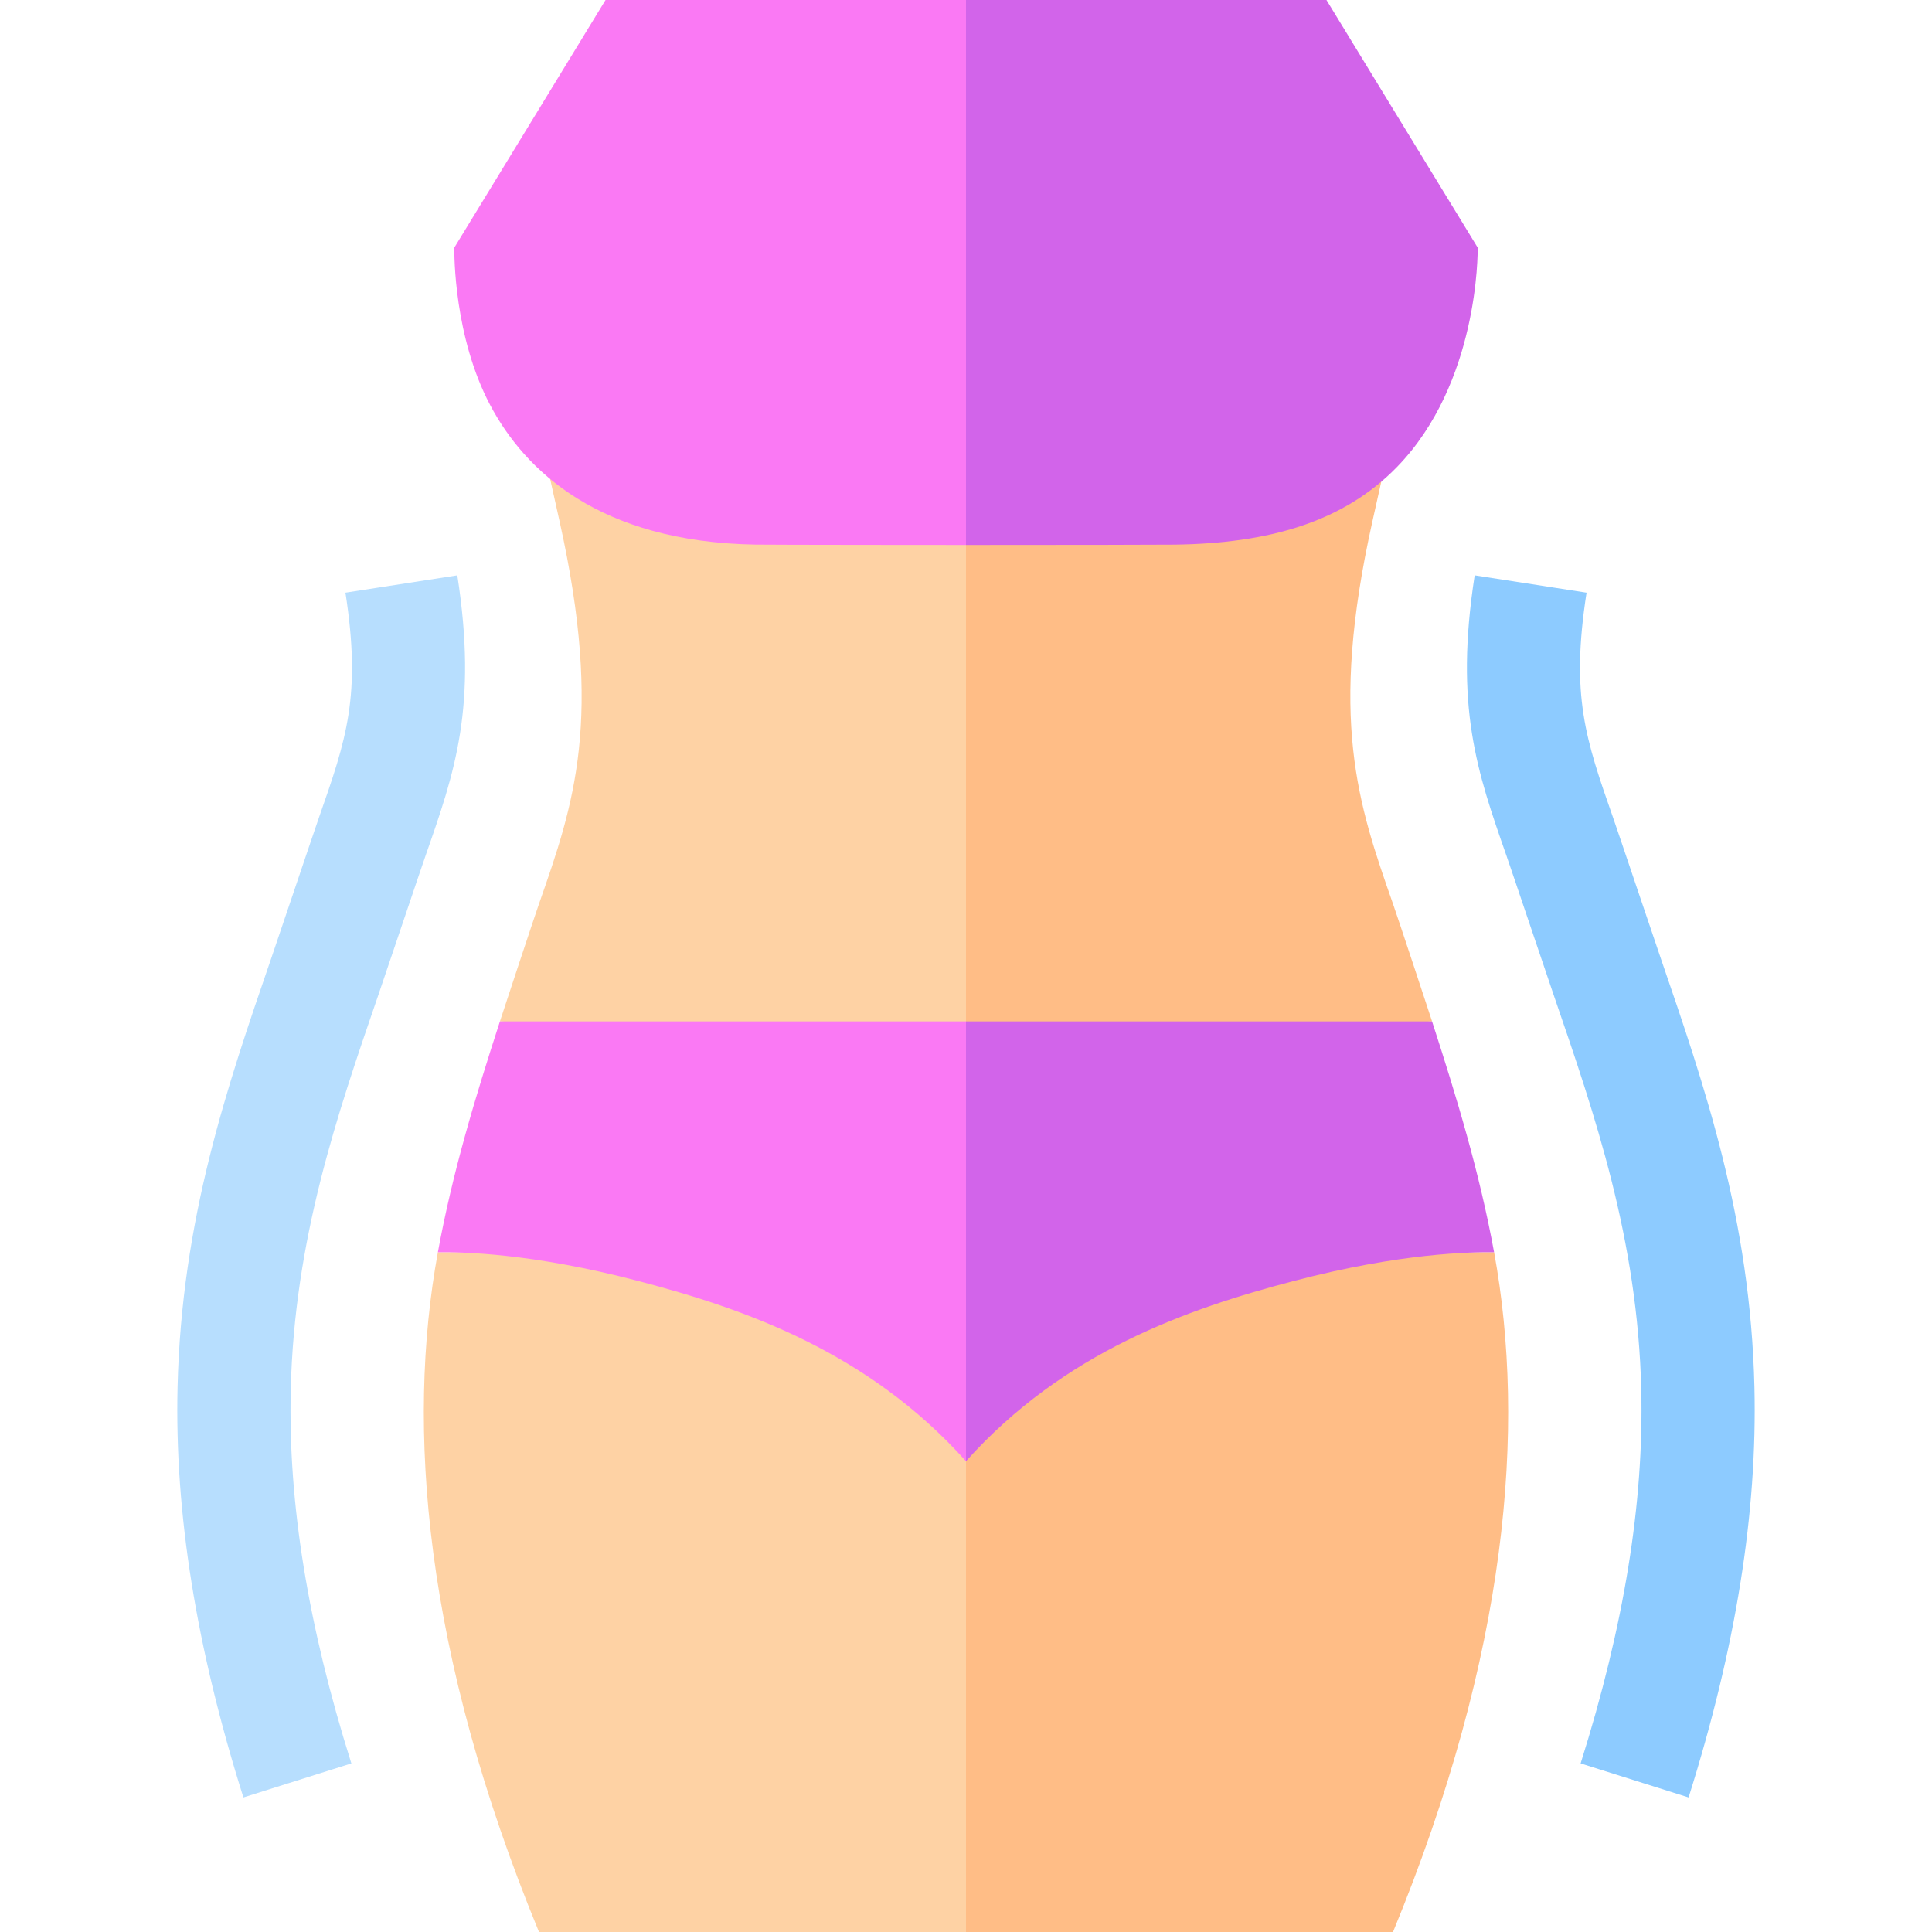
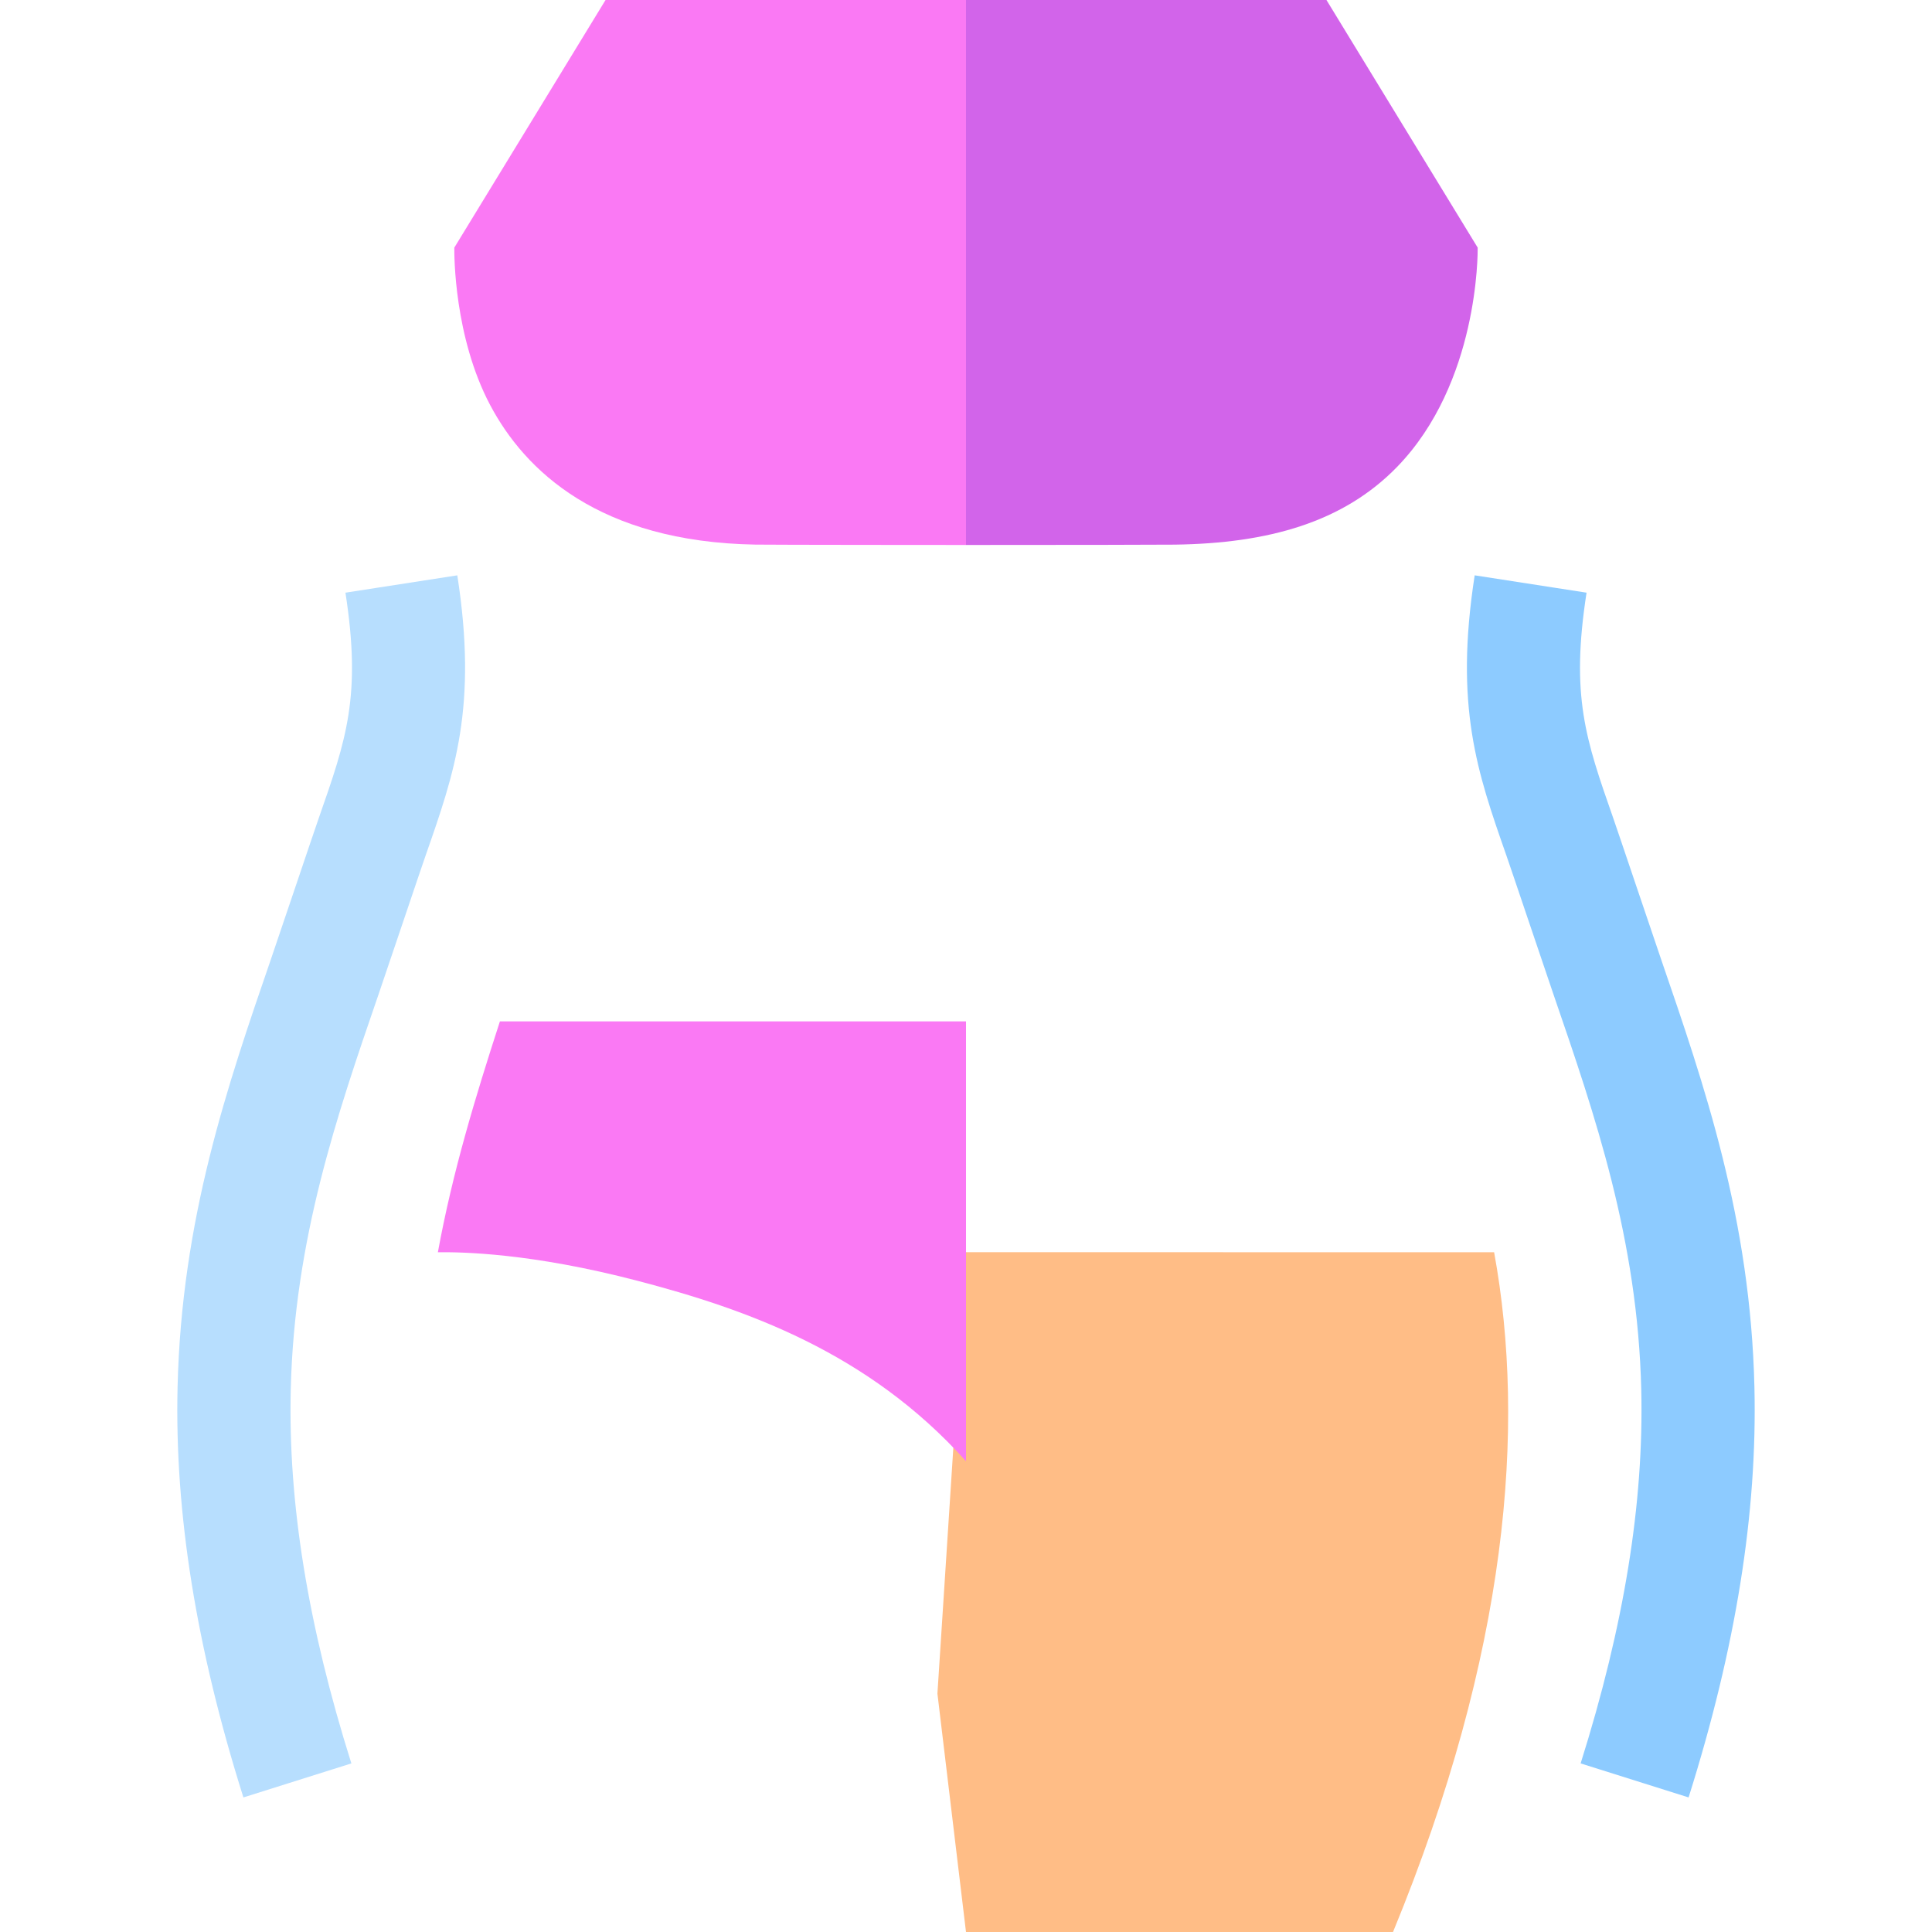
<svg xmlns="http://www.w3.org/2000/svg" width="32" height="32" id="Capa_1" enable-background="new 0 0 512 512" viewBox="0 0 512 512">
  <g>
    <g>
      <g>
        <path d="m395.956 331.855-139.956-.008-7.573 116.977 7.572 63.176h113.164c30.486-74.038 35.261-133.822 26.793-180.145z" fill="#ffbd86" />
-         <path d="m379.514 270.673c-1.126-3.471-9.015-27.321-10.381-31.221-9.183-26.234-17.113-48.89-5.416-101.338l3.085-13.831h-110.803l-7.573 72.685 7.573 81.278z" fill="#ffbd86" />
        <g fill="#fed2a4">
-           <path d="m116.043 331.855c-8.468 46.322-3.693 106.106 26.793 180.145h113.163v-180.153s-133.681-.055-139.956.008z" />
-           <path d="m148.282 138.114c11.697 52.449 3.766 75.105-5.418 101.34-1.364 3.899-9.254 27.749-10.38 31.22l123.515 7.573v-153.965h-110.801z" />
-         </g>
+           </g>
      </g>
-       <path d="m379.508 270.673c6.486 19.997 12.553 39.913 16.441 61.183-6.275-.064-24.661.172-53.016 7.597s-60.927 18.781-86.941 47.784l-10.001-68.542 10.001-48.02h123.516z" fill="#d264ea" />
      <path d="m132.485 270.673c-6.486 19.997-12.553 39.913-16.441 61.183 6.275-.064 24.661.172 53.016 7.597s60.927 18.781 86.941 47.784v-116.564z" fill="#fa79f4" />
    </g>
    <g>
      <g>
        <path d="m447.497 476.338-28.613-9.016c11.523-36.573 16.778-68.964 16.066-99.025-.944-39.865-12.255-72.757-23.193-104.565-2.572-7.478-11.036-32.7-12.576-37.098-7.694-21.981-13.771-39.342-8.374-74.166l29.646 4.596c-4.248 27.404-.237 38.86 7.042 59.657 1.519 4.338 10.098 29.892 12.63 37.254 11.682 33.971 23.762 69.097 24.815 113.611.793 33.411-4.913 68.984-17.443 108.752z" fill="#8dcbff" />
      </g>
    </g>
    <g>
      <g>
        <path d="m64.503 476.338c-12.529-39.768-18.236-75.341-17.444-108.752 1.054-44.513 13.134-79.64 24.816-113.61 2.535-7.371 11.024-32.667 12.621-37.23 7.289-20.821 11.299-32.277 7.051-59.681l29.646-4.596c5.398 34.823-.679 52.185-8.373 74.165-1.552 4.432-10.001 29.611-12.576 37.098-10.938 31.809-22.25 64.701-23.194 104.564-.711 30.062 4.544 62.454 16.066 99.027z" fill="#b7defe" />
      </g>
    </g>
    <g>
      <path d="m391.6 65.62-40.075-65.62h-95.525l-10 64.929 10 79.494c27.328-.005 51.701-.041 55.312-.089 24.842-.331 44.665-5.931 58.919-20.59 21.646-22.261 21.388-56.845 21.369-58.124z" fill="#d264ea" />
      <path d="m160.476 0-40.076 65.62c-.028 1.93-.066 23.656 9.486 41.705 9.207 17.398 28.879 36.287 70.311 37.002 4.049.07 53.705.097 55.803.096v-144.423z" fill="#fa79f4" />
    </g>
  </g>
  <g />
  <g />
  <g />
  <g />
  <g />
  <g />
  <g />
  <g />
  <g />
  <g />
  <g />
  <g />
  <g />
  <g />
  <g />
</svg>